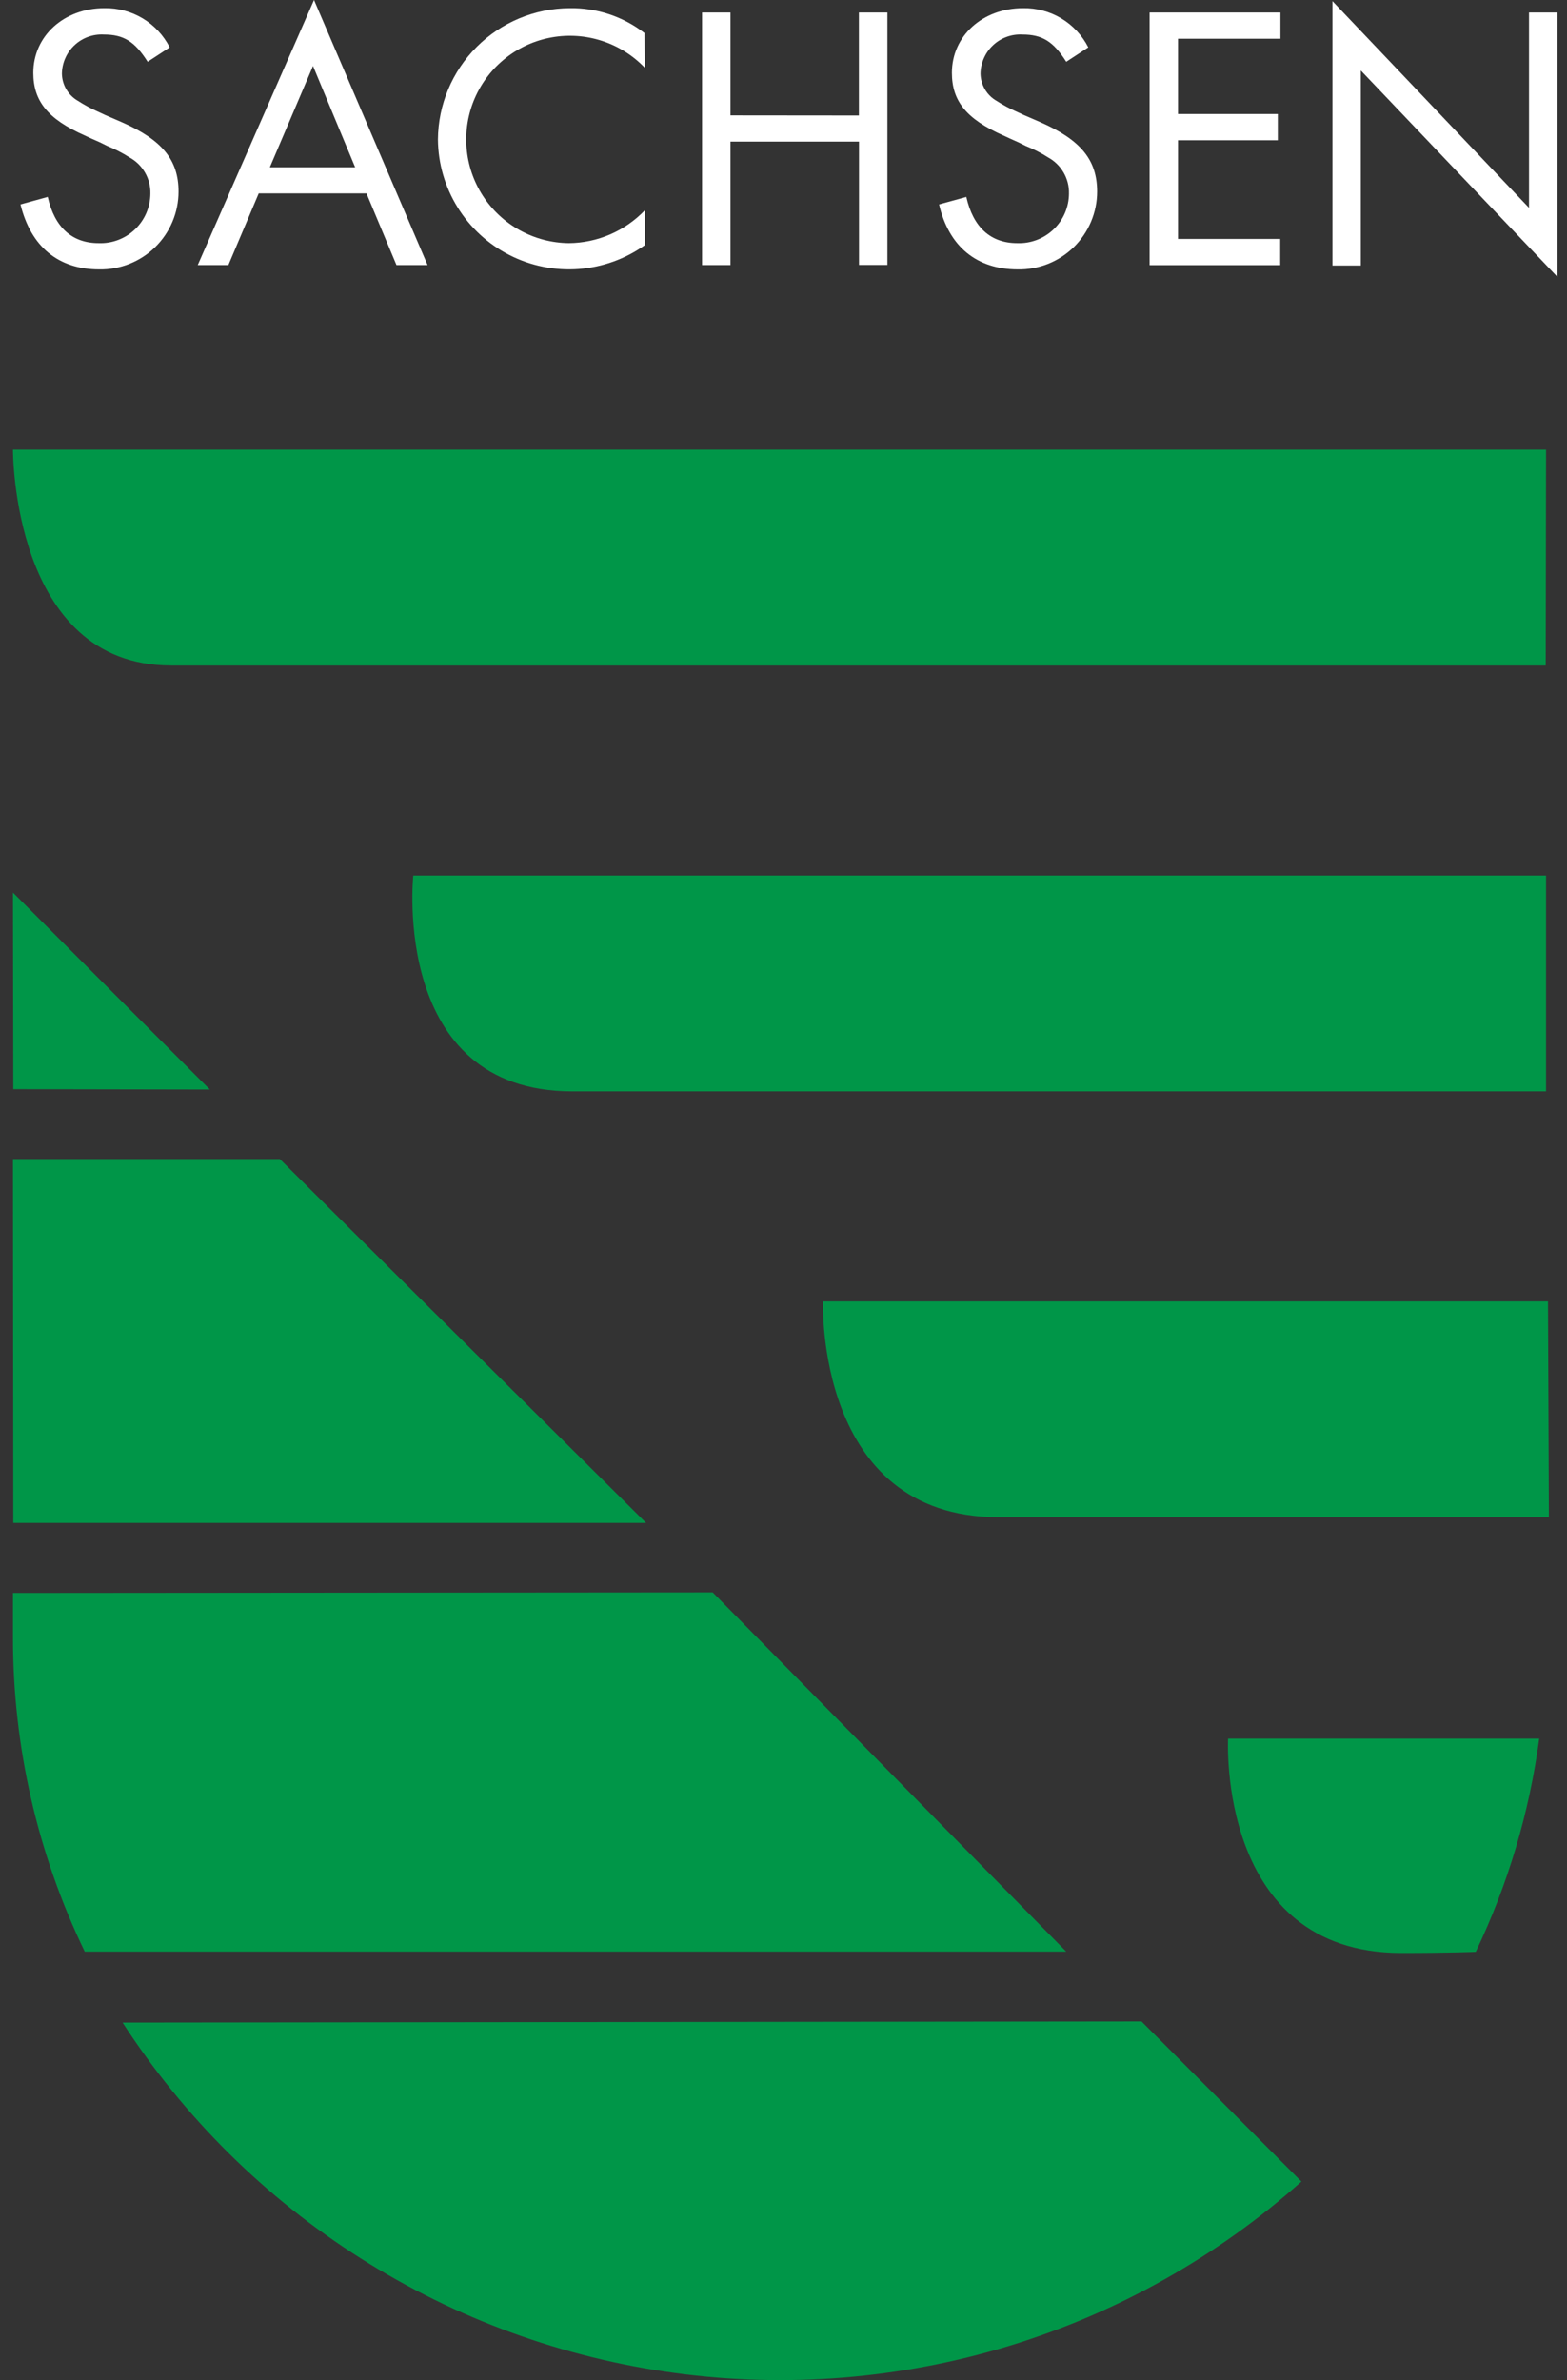
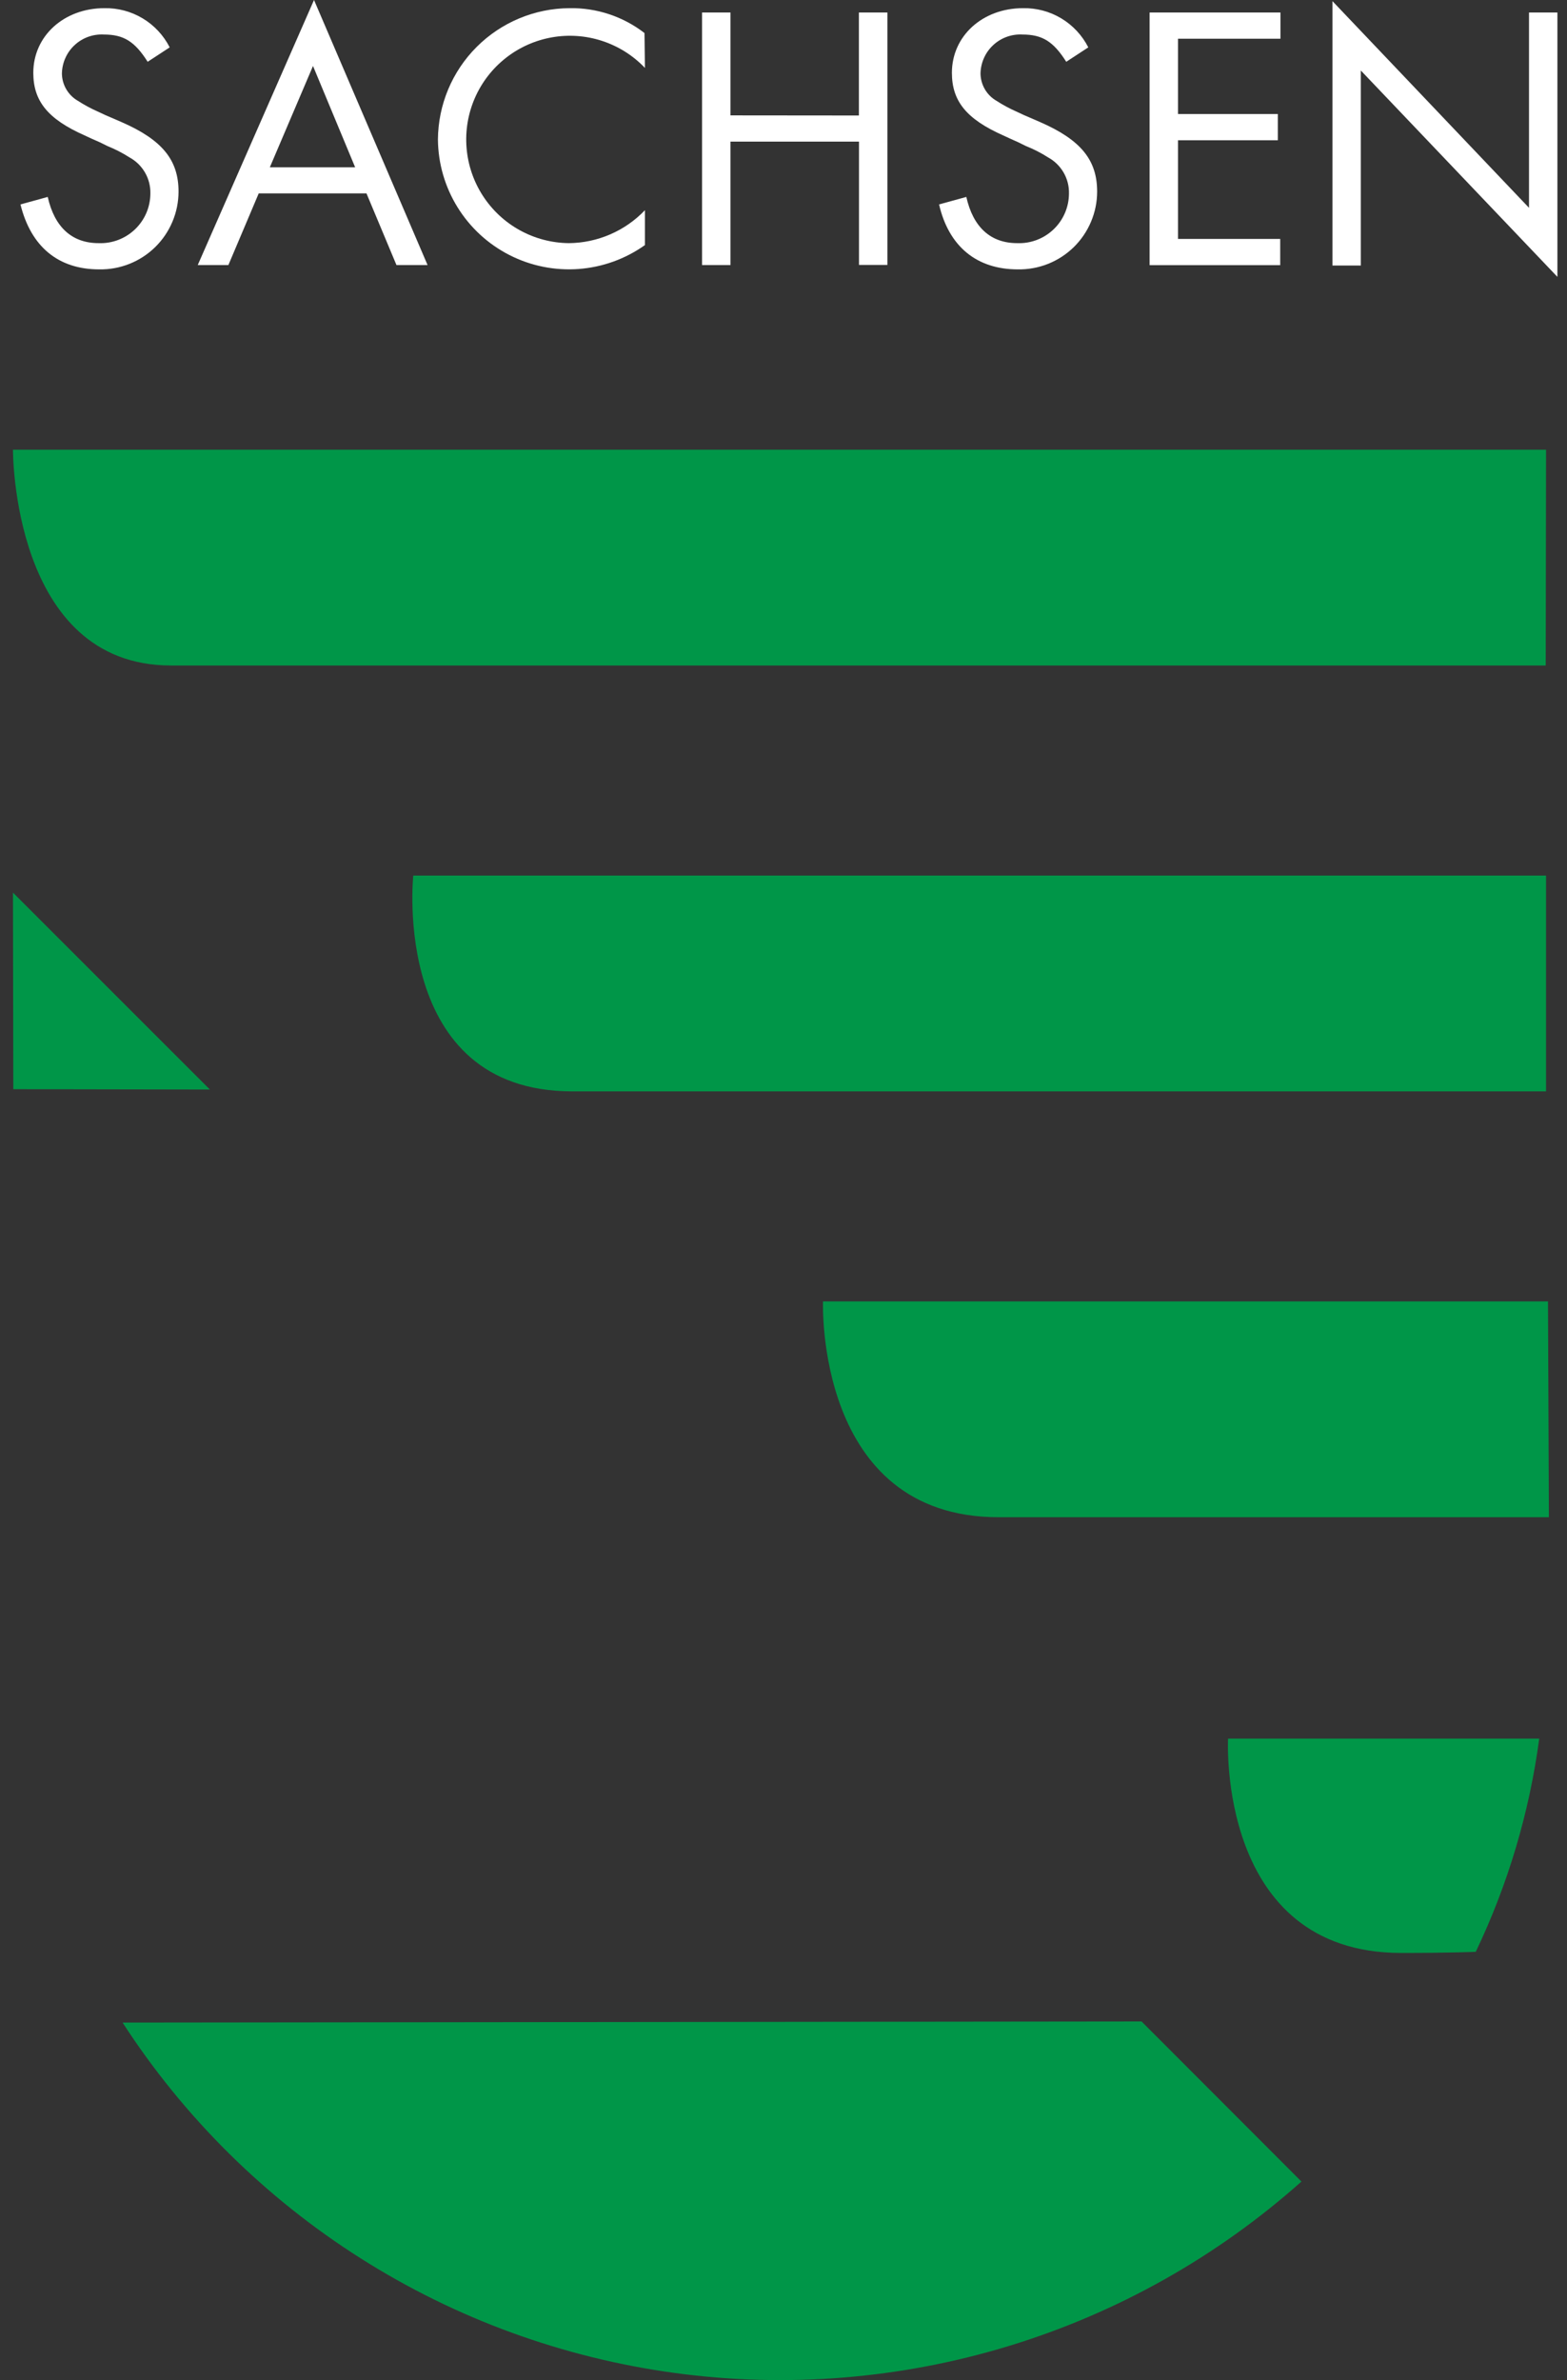
<svg xmlns="http://www.w3.org/2000/svg" width="79" height="120" viewBox="0 0 79 120" fill="none">
  <rect x="0" y="0" width="79" height="120" fill="#333333" stroke="none" />
  <g clip-path="url(#clip0)">
    <path d="M70.644 98.456C61.341 98.456 61.913 87.653 61.913 87.653H77.6C77.102 91.38 76.022 95.007 74.4 98.399C74.4 98.399 73.146 98.456 70.644 98.456Z" fill="#009648" />
    <path d="M65.612 109.981C61.359 113.771 56.336 116.596 50.889 118.262C45.441 119.928 39.698 120.397 34.053 119.636C28.407 118.874 22.993 116.901 18.182 113.851C13.371 110.801 9.276 106.747 6.179 101.966L57.551 101.909L65.612 109.981Z" fill="#009648" />
-     <path d="M35.932 80.279L53.755 98.388H4.272C1.886 93.452 0.649 88.04 0.654 82.557V80.307L35.932 80.279Z" fill="#009648" />
-     <path d="M0.671 76.775L0.654 58.432H14.108L32.572 76.775H0.671Z" fill="#009648" />
    <path d="M0.654 45L10.581 54.928L0.671 54.91L0.654 45Z" fill="#009648" />
    <path d="M77.944 22.672H0.654C0.654 22.672 0.597 33.55 8.618 33.55C16.639 33.55 77.927 33.55 77.927 33.55L77.944 22.672Z" fill="#009648" />
    <path d="M77.944 44.142H20.835C20.835 44.142 19.69 55.02 28.85 55.02H77.944V44.142Z" fill="#009648" />
    <path d="M50.343 76.489C41.085 76.489 41.492 65.611 41.492 65.611H78.041L78.087 76.489H50.343Z" fill="#009648" />
    <path d="M7.444 3.115C6.791 2.084 6.23 1.741 5.234 1.741C4.965 1.726 4.695 1.766 4.442 1.858C4.188 1.95 3.956 2.092 3.759 2.276C3.561 2.46 3.403 2.681 3.294 2.928C3.184 3.174 3.126 3.44 3.121 3.71C3.125 3.989 3.201 4.263 3.343 4.504C3.485 4.745 3.686 4.945 3.929 5.084C4.246 5.289 4.579 5.469 4.925 5.622L5.331 5.811L5.732 5.983L6.139 6.16C8.188 7.059 9.001 8.073 9.001 9.659C9.001 10.181 8.896 10.697 8.693 11.178C8.49 11.66 8.194 12.095 7.821 12.461C7.447 12.826 7.005 13.113 6.52 13.305C6.034 13.497 5.516 13.591 4.994 13.58C2.938 13.58 1.558 12.435 1.032 10.306L2.406 9.928C2.749 11.456 3.631 12.258 4.971 12.258C5.308 12.271 5.644 12.216 5.96 12.096C6.275 11.976 6.563 11.794 6.807 11.561C7.051 11.327 7.245 11.047 7.378 10.737C7.511 10.427 7.58 10.093 7.581 9.756C7.59 9.385 7.496 9.019 7.31 8.698C7.124 8.377 6.854 8.113 6.528 7.935C6.176 7.71 5.804 7.519 5.417 7.363L5.034 7.174L4.644 7.002L4.261 6.825C2.423 6.006 1.679 5.107 1.679 3.67C1.679 1.815 3.224 0.412 5.263 0.412C5.942 0.399 6.61 0.577 7.193 0.926C7.775 1.276 8.247 1.782 8.555 2.388L7.444 3.115Z" fill="white" />
    <path d="M17.904 8.433H13.604L15.78 3.326L17.904 8.433ZM18.476 9.75L19.988 13.363H21.556L15.831 0L9.969 13.363H11.514L13.043 9.75H18.476Z" fill="white" />
    <path d="M32.514 3.424C31.919 2.799 31.179 2.332 30.36 2.064C29.54 1.795 28.667 1.733 27.818 1.884C26.969 2.035 26.17 2.393 25.493 2.928C24.816 3.462 24.282 4.155 23.938 4.946C23.594 5.737 23.451 6.601 23.522 7.46C23.593 8.32 23.875 9.148 24.344 9.872C24.813 10.596 25.453 11.193 26.209 11.609C26.964 12.025 27.811 12.248 28.673 12.258C29.392 12.252 30.102 12.102 30.762 11.817C31.422 11.531 32.018 11.117 32.514 10.597V12.355C31.531 13.055 30.374 13.472 29.17 13.561C27.966 13.649 26.76 13.407 25.684 12.858C24.608 12.31 23.703 11.477 23.068 10.451C22.432 9.425 22.089 8.244 22.078 7.036C22.09 5.282 22.792 3.603 24.033 2.364C25.274 1.124 26.953 0.423 28.707 0.412C30.075 0.387 31.41 0.829 32.492 1.666L32.514 3.424Z" fill="white" />
    <path d="M43.301 5.823V0.63H44.738V13.357H43.306V7.139H36.826V13.363H35.394V0.63H36.826V5.817L43.301 5.823Z" fill="white" />
    <path d="M53.755 3.115C53.102 2.084 52.541 1.741 51.545 1.741C51.276 1.726 51.006 1.766 50.753 1.858C50.499 1.95 50.267 2.092 50.07 2.276C49.872 2.46 49.714 2.681 49.605 2.928C49.495 3.174 49.437 3.44 49.432 3.71C49.436 3.989 49.513 4.263 49.654 4.504C49.796 4.745 49.997 4.945 50.24 5.084C50.557 5.289 50.89 5.469 51.236 5.622L51.642 5.811L52.043 5.983L52.45 6.16C54.499 7.059 55.312 8.073 55.312 9.659C55.312 10.181 55.207 10.697 55.004 11.178C54.801 11.66 54.505 12.095 54.132 12.461C53.758 12.826 53.316 13.113 52.831 13.305C52.346 13.497 51.827 13.591 51.305 13.58C49.249 13.58 47.835 12.435 47.343 10.306L48.717 9.928C49.06 11.456 49.942 12.258 51.282 12.258C51.619 12.271 51.955 12.216 52.271 12.096C52.586 11.976 52.874 11.794 53.118 11.561C53.362 11.327 53.556 11.047 53.689 10.737C53.822 10.427 53.891 10.093 53.892 9.756C53.901 9.385 53.807 9.019 53.621 8.698C53.435 8.377 53.165 8.113 52.839 7.935C52.486 7.709 52.112 7.517 51.723 7.363L51.339 7.174L50.955 7.002L50.572 6.825C48.734 6.006 47.99 5.107 47.99 3.67C47.99 1.815 49.535 0.412 51.574 0.412C52.253 0.399 52.922 0.577 53.504 0.926C54.086 1.276 54.558 1.782 54.866 2.388L53.755 3.115Z" fill="white" />
    <path d="M59.389 1.952V5.748H64.421V7.071H59.389V12.046H64.541V13.368H57.957V0.63H64.553V1.952H59.389Z" fill="white" />
    <path d="M67.175 0.057L77.085 10.477V0.63H78.516V13.958L68.606 3.555V13.385H67.175V0.057Z" fill="white" />
  </g>
  <defs>
    <clipPath id="clip0">
      <rect width="77.863" height="120" fill="white" transform="translate(0.654)" />
    </clipPath>
  </defs>
</svg>